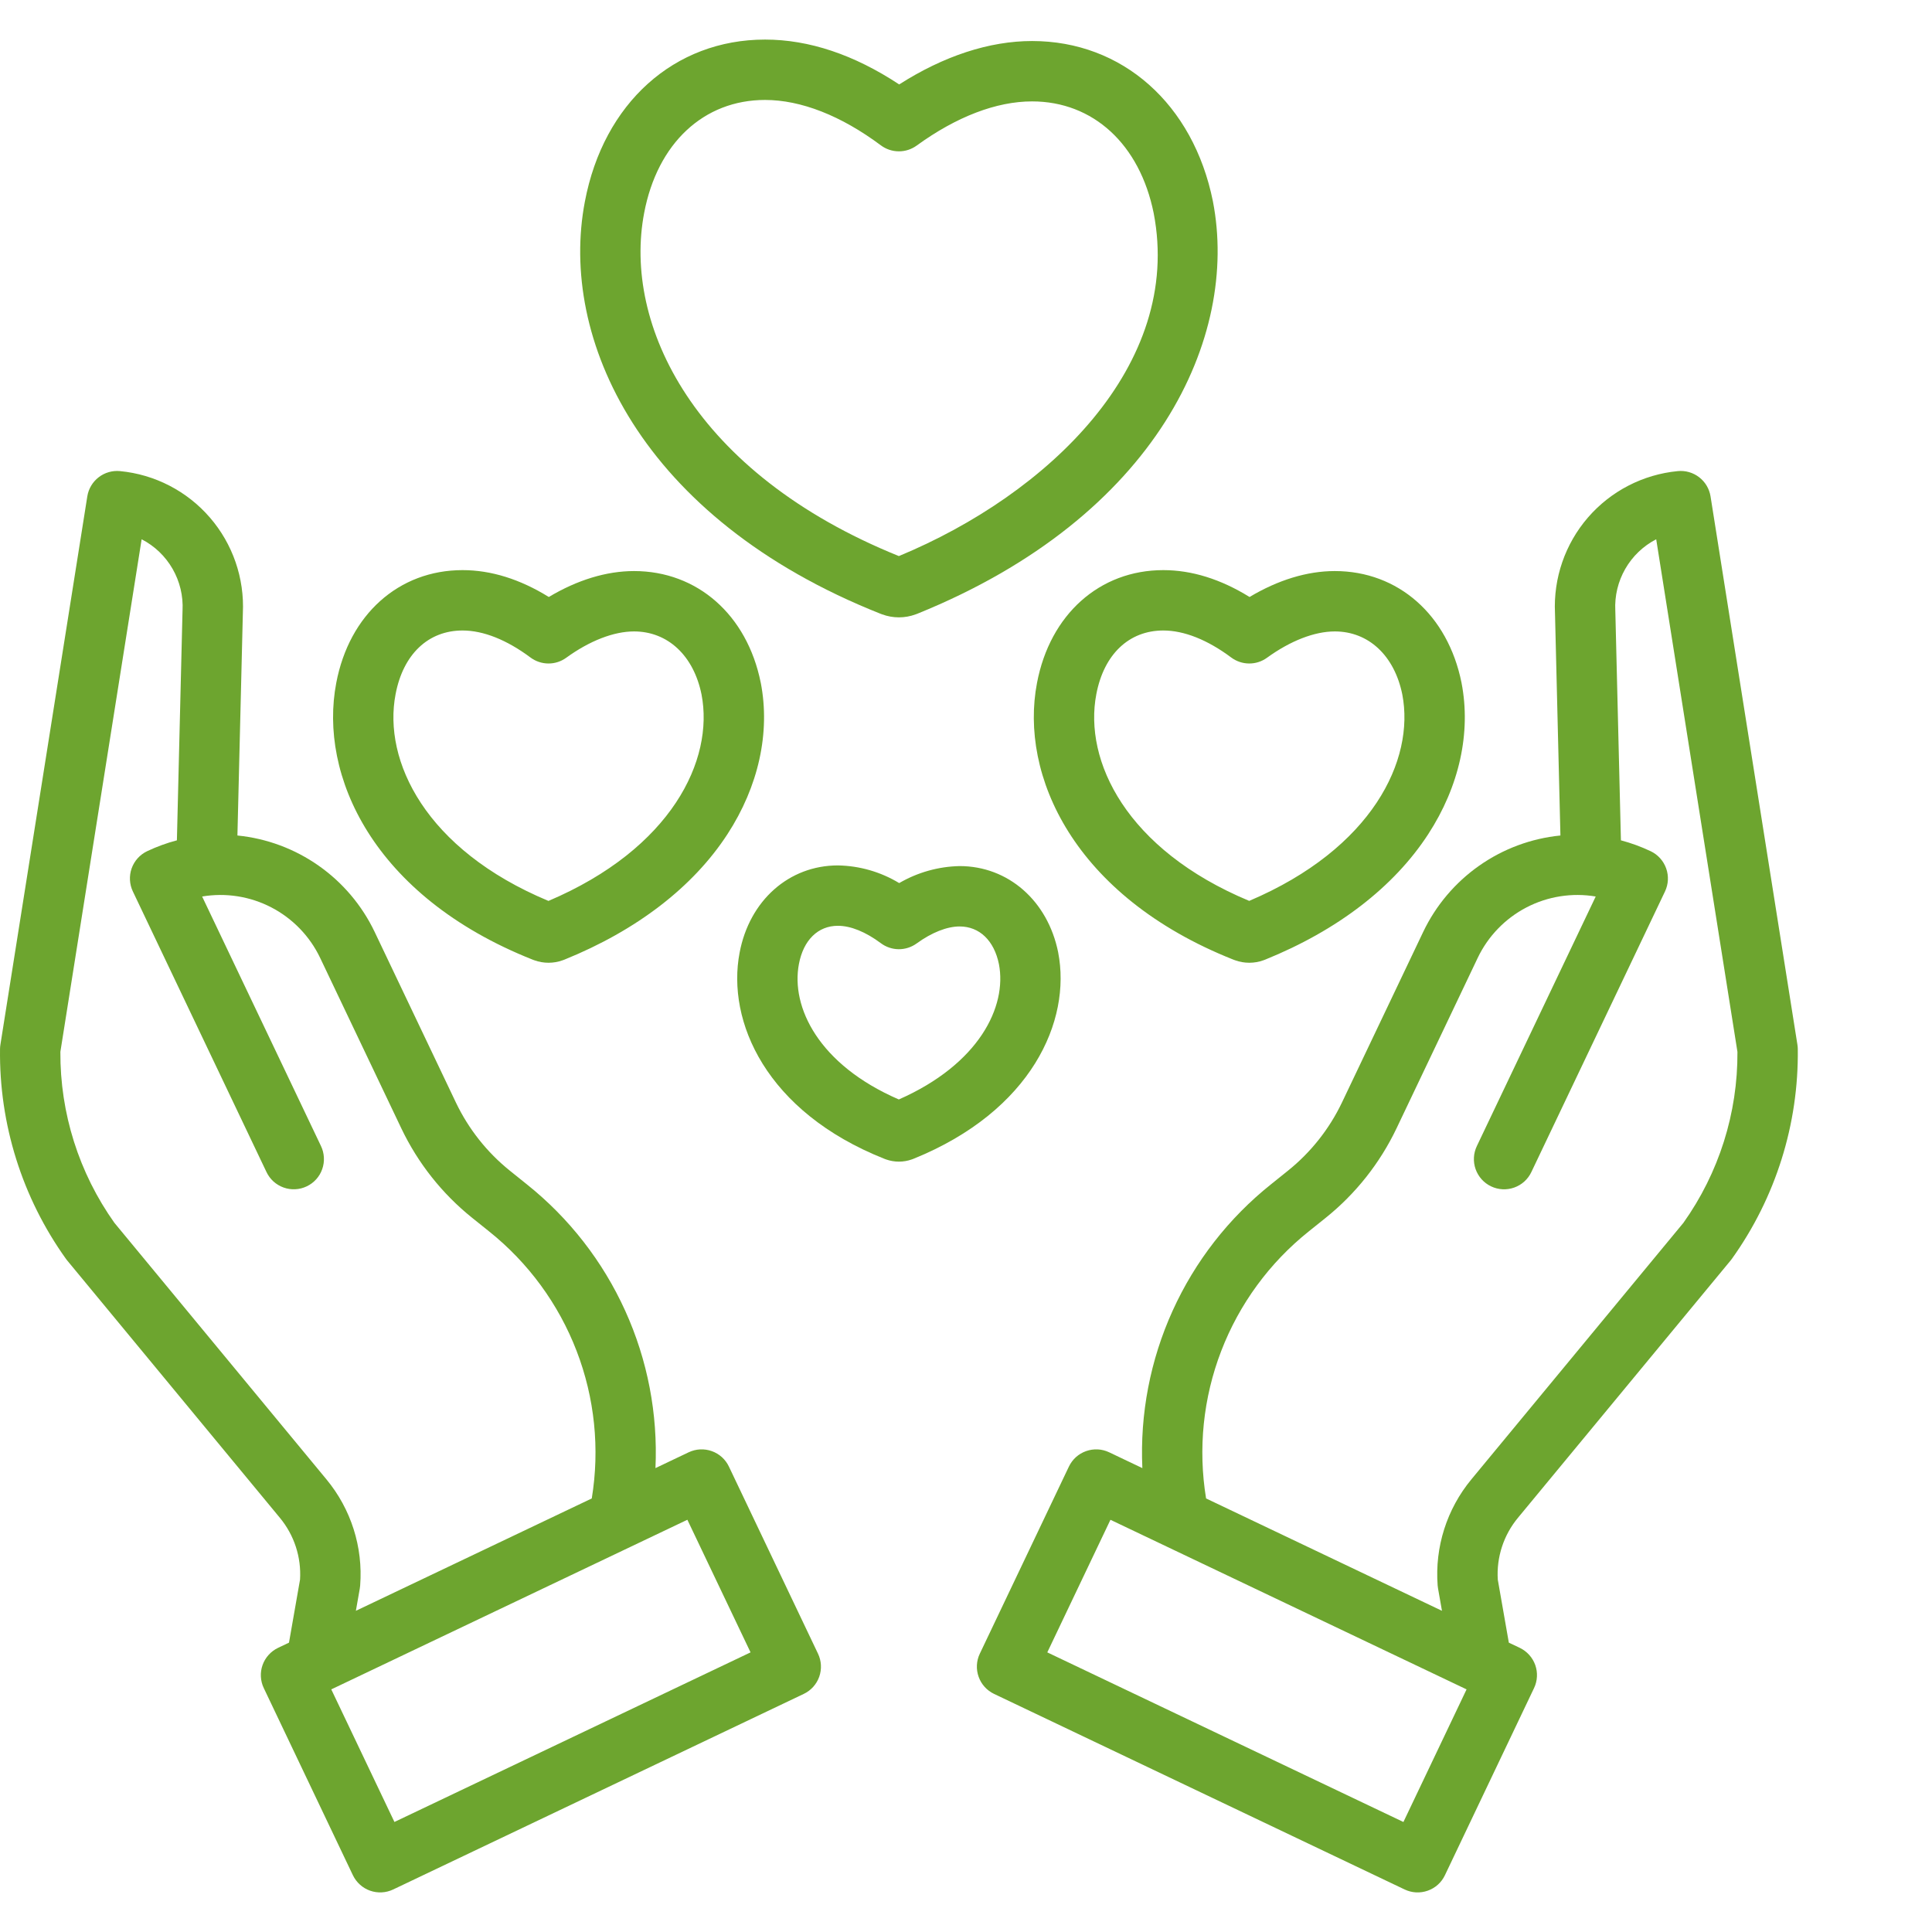
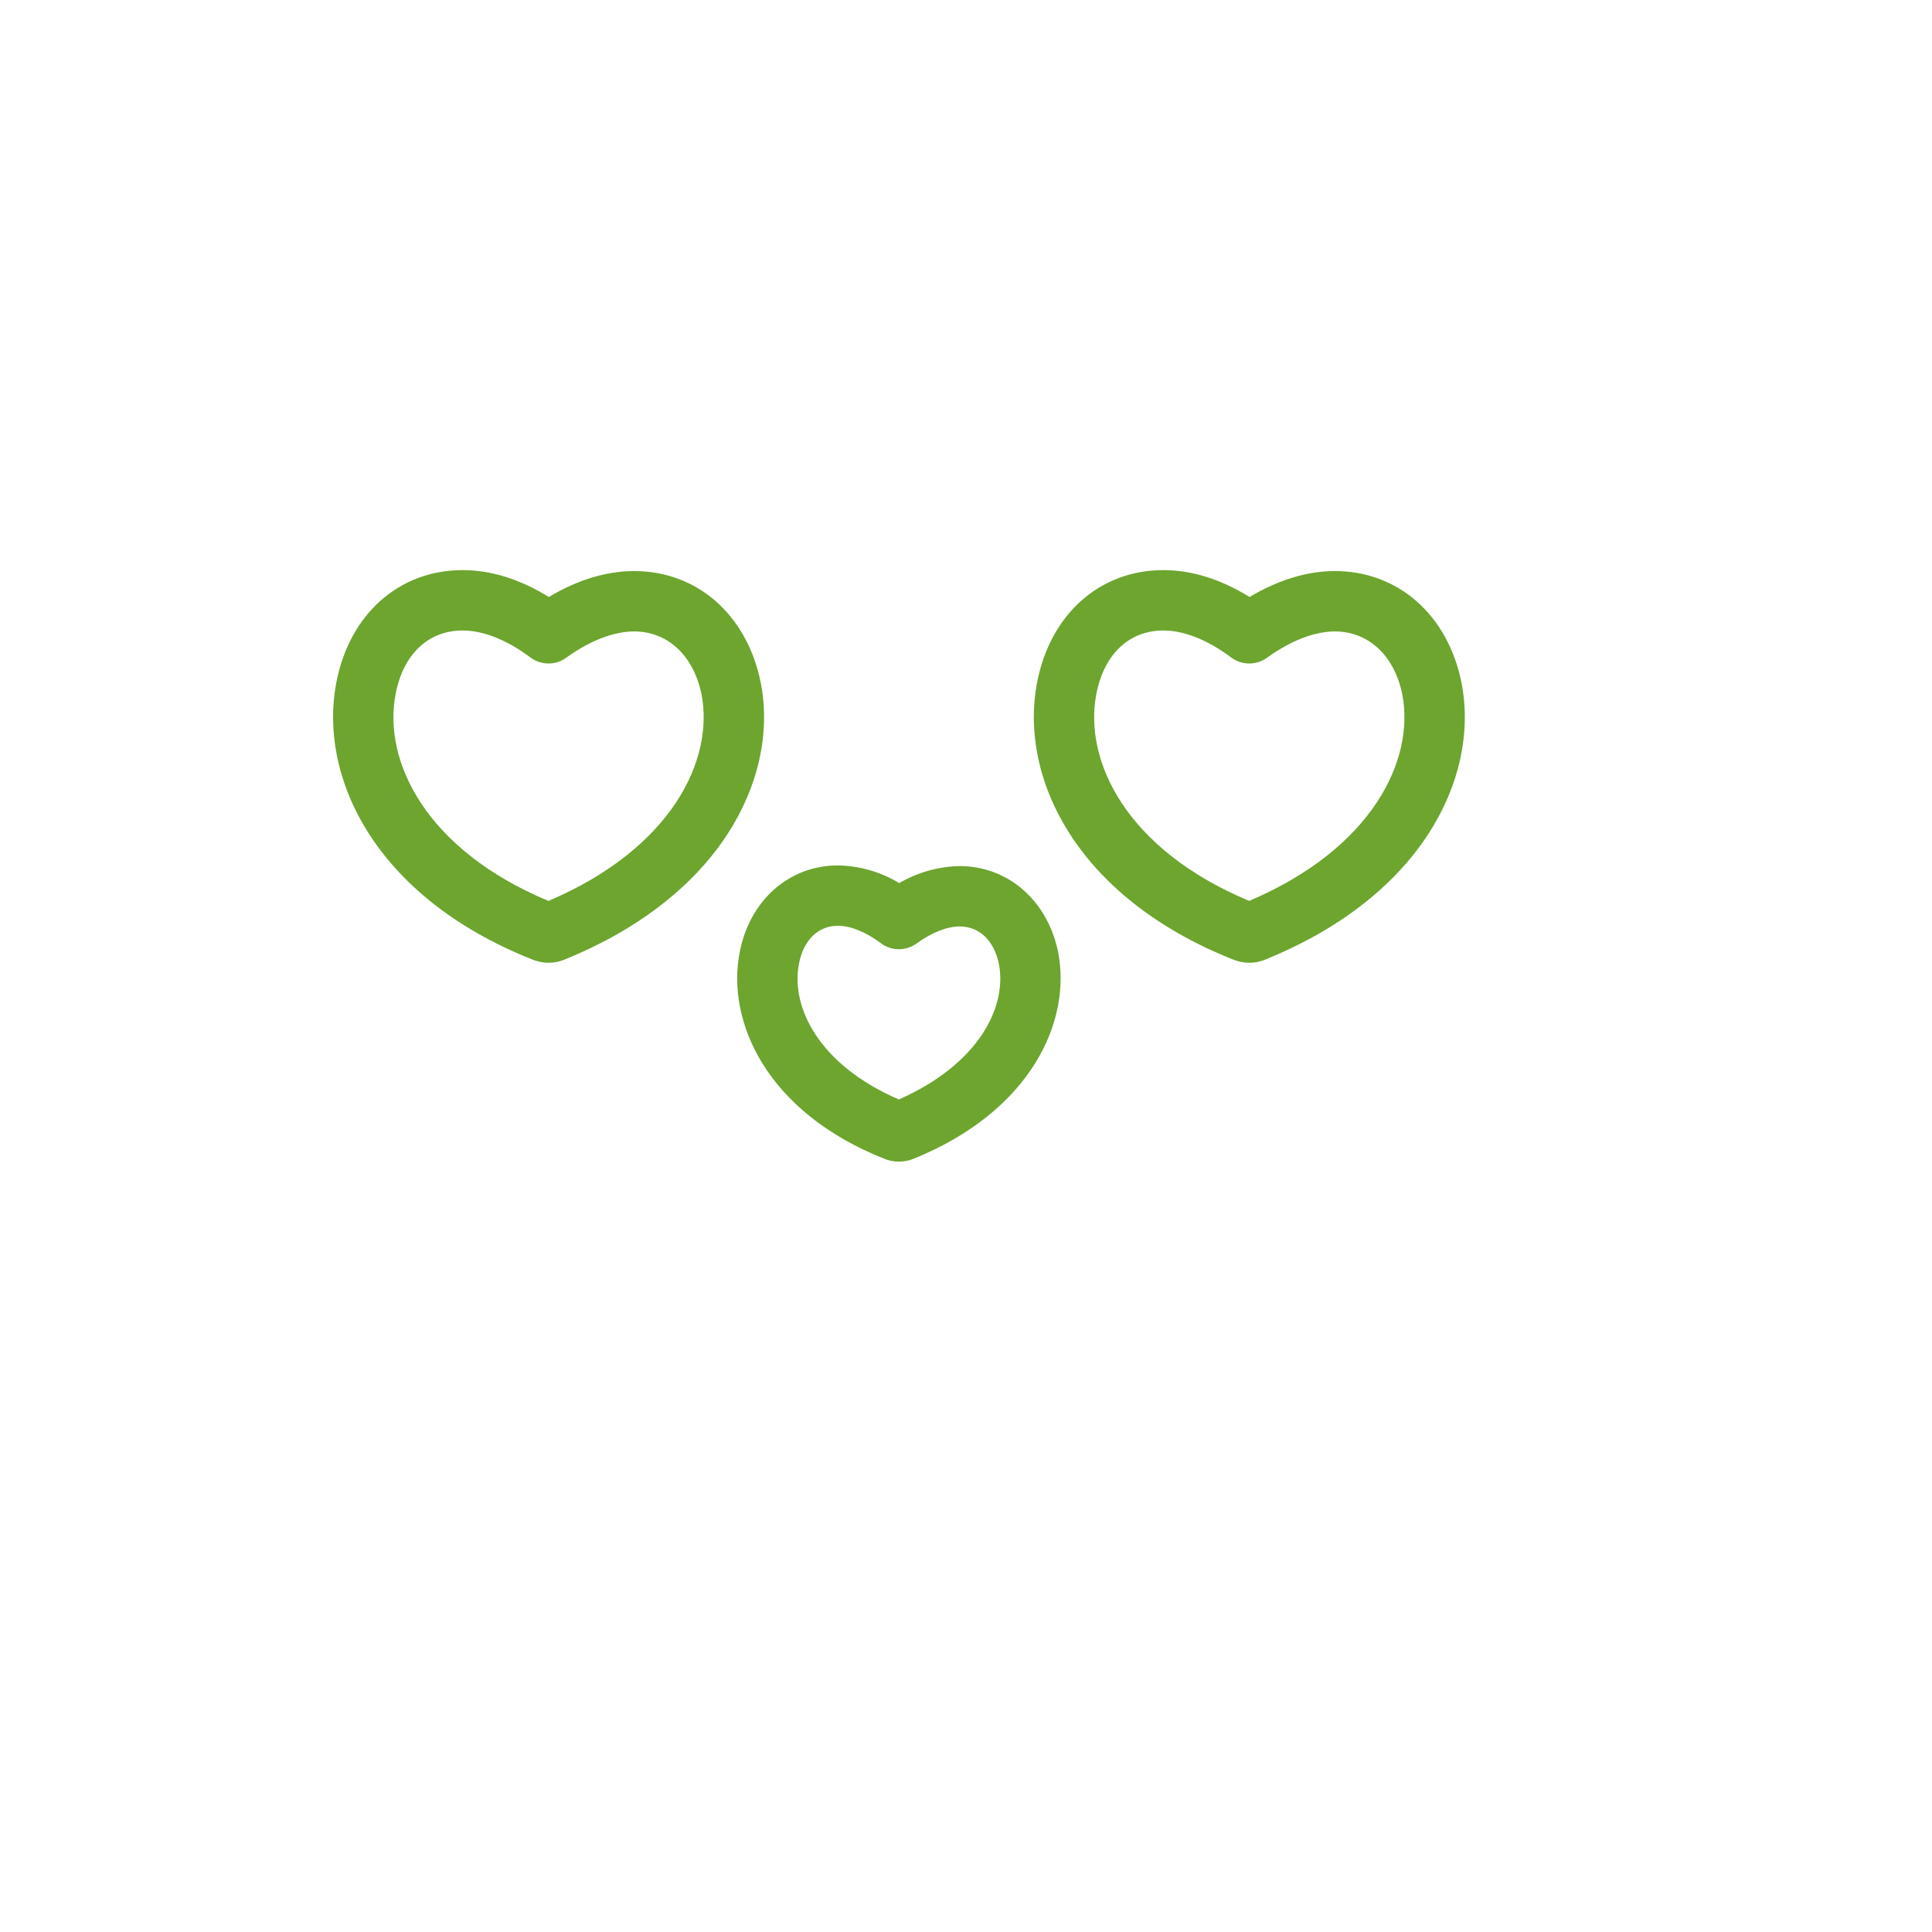
<svg xmlns="http://www.w3.org/2000/svg" width="64" height="64" viewBox="0 0 64 64" fill="none">
-   <path d="M56.664 16.444C56.624 16.193 56.49 15.966 56.288 15.81C56.086 15.654 55.833 15.581 55.579 15.606C54.426 15.717 53.361 16.267 52.603 17.143C51.846 18.019 51.455 19.153 51.511 20.31L51.691 27.677C50.723 27.773 49.795 28.118 48.999 28.678C48.203 29.237 47.564 29.993 47.145 30.871L44.453 36.524C44.034 37.4 43.423 38.172 42.666 38.78L42.107 39.229C40.704 40.348 39.586 41.784 38.845 43.419C38.104 45.053 37.76 46.84 37.842 48.633L36.742 48.109C36.624 48.053 36.495 48.02 36.364 48.013C36.233 48.007 36.102 48.026 35.978 48.07C35.854 48.114 35.74 48.181 35.642 48.269C35.545 48.357 35.466 48.464 35.409 48.582L32.457 54.781C32.343 55.02 32.329 55.295 32.418 55.545C32.506 55.795 32.691 55.999 32.93 56.113L46.532 62.592C46.651 62.648 46.779 62.681 46.91 62.688C47.042 62.694 47.173 62.675 47.297 62.631C47.42 62.587 47.535 62.52 47.632 62.432C47.73 62.344 47.809 62.237 47.865 62.119L50.817 55.92C50.874 55.802 50.906 55.673 50.913 55.542C50.92 55.411 50.901 55.28 50.857 55.156C50.813 55.032 50.745 54.918 50.657 54.821C50.569 54.723 50.463 54.644 50.345 54.587L49.982 54.415L49.616 52.326C49.57 51.584 49.809 50.852 50.284 50.279L57.328 41.756C57.342 41.738 57.356 41.721 57.369 41.703C58.821 39.675 59.587 37.237 59.554 34.743C59.553 34.696 59.549 34.649 59.541 34.602L56.664 16.444ZM46.49 60.356L34.693 54.737L36.785 50.345L48.582 55.963L46.49 60.356ZM55.765 40.508L48.742 49.005C47.928 49.988 47.527 51.249 47.624 52.521C47.627 52.554 47.631 52.587 47.637 52.62L47.767 53.36L39.953 49.638C39.683 47.994 39.856 46.307 40.455 44.752C41.053 43.196 42.056 41.828 43.358 40.789L43.918 40.34C44.91 39.543 45.71 38.532 46.259 37.384L48.951 31.731C49.293 31.014 49.86 30.427 50.565 30.06C51.27 29.693 52.076 29.566 52.86 29.698L48.924 37.962C48.867 38.081 48.833 38.21 48.826 38.342C48.819 38.473 48.837 38.605 48.881 38.729C48.925 38.853 48.993 38.968 49.081 39.066C49.169 39.164 49.276 39.244 49.395 39.3C49.513 39.357 49.642 39.389 49.774 39.396C49.906 39.403 50.037 39.383 50.161 39.339C50.285 39.295 50.4 39.226 50.497 39.138C50.595 39.049 50.674 38.942 50.73 38.822L55.155 29.531C55.269 29.291 55.283 29.017 55.194 28.767C55.105 28.517 54.921 28.312 54.682 28.198C54.365 28.048 54.035 27.927 53.695 27.837L53.51 20.25C53.51 20.241 53.51 20.233 53.509 20.224C53.484 19.742 53.599 19.263 53.839 18.845C54.079 18.426 54.435 18.086 54.864 17.864L57.555 34.844C57.567 36.873 56.941 38.854 55.765 40.508H55.765ZM24.146 48.582C24.09 48.464 24.01 48.357 23.913 48.269C23.815 48.181 23.701 48.114 23.578 48.07C23.454 48.026 23.323 48.007 23.192 48.013C23.06 48.02 22.932 48.053 22.813 48.109L21.713 48.633C21.795 46.84 21.452 45.053 20.71 43.419C19.969 41.784 18.851 40.348 17.448 39.229L16.889 38.78C16.132 38.171 15.522 37.4 15.103 36.524L12.411 30.871C11.992 29.993 11.353 29.237 10.557 28.678C9.76 28.118 8.833 27.773 7.865 27.677L8.045 20.31C8.101 19.153 7.71 18.019 6.952 17.143C6.195 16.267 5.129 15.717 3.977 15.606C3.723 15.581 3.47 15.654 3.268 15.81C3.066 15.966 2.932 16.193 2.892 16.444L0.014 34.602C0.006 34.649 0.002 34.696 0.001 34.743C-0.032 37.237 0.734 39.675 2.186 41.703C2.199 41.721 2.213 41.739 2.227 41.756L9.271 50.279C9.746 50.852 9.985 51.584 9.939 52.326L9.573 54.415L9.211 54.587C9.092 54.644 8.986 54.723 8.898 54.821C8.81 54.918 8.742 55.032 8.698 55.156C8.654 55.28 8.635 55.411 8.642 55.542C8.649 55.673 8.681 55.802 8.738 55.92L11.69 62.119C11.747 62.237 11.826 62.344 11.924 62.431C12.021 62.52 12.135 62.587 12.259 62.631C12.383 62.675 12.514 62.694 12.645 62.687C12.776 62.681 12.905 62.648 13.023 62.592L26.625 56.113C26.865 55.999 27.049 55.795 27.138 55.545C27.226 55.295 27.212 55.02 27.098 54.781L24.146 48.582ZM10.813 49.005L3.79 40.508C2.614 38.854 1.988 36.873 2 34.843L4.692 17.864C5.121 18.085 5.476 18.425 5.717 18.844C5.957 19.262 6.072 19.741 6.047 20.223C6.047 20.232 6.046 20.24 6.046 20.249L5.86 27.837C5.521 27.926 5.191 28.047 4.874 28.197C4.634 28.311 4.45 28.516 4.361 28.766C4.273 29.016 4.287 29.291 4.401 29.53L8.826 38.822C8.882 38.941 8.961 39.048 9.058 39.137C9.156 39.225 9.27 39.294 9.394 39.338C9.518 39.383 9.65 39.402 9.781 39.395C9.913 39.389 10.042 39.356 10.161 39.299C10.28 39.243 10.387 39.163 10.475 39.065C10.563 38.967 10.631 38.853 10.674 38.728C10.718 38.604 10.737 38.472 10.729 38.341C10.722 38.209 10.689 38.08 10.632 37.962L6.696 29.698C7.48 29.566 8.286 29.693 8.991 30.06C9.696 30.427 10.263 31.014 10.605 31.731L13.297 37.384C13.846 38.532 14.646 39.543 15.638 40.34L16.198 40.789C17.5 41.828 18.503 43.196 19.101 44.752C19.7 46.307 19.873 47.994 19.603 49.638L11.789 53.36L11.919 52.62C11.925 52.587 11.929 52.554 11.931 52.521C12.029 51.249 11.628 49.988 10.813 49.005ZM13.066 60.355L10.974 55.963L22.77 50.344L24.863 54.737L13.066 60.355ZM29.221 20.351C29.58 20.484 29.975 20.484 30.334 20.351C30.354 20.345 30.373 20.337 30.393 20.329C38.358 17.102 41.048 11.146 40.18 6.675L40.179 6.668C39.529 3.443 37.177 1.359 34.189 1.359C32.773 1.359 31.263 1.854 29.787 2.797C28.292 1.811 26.8 1.311 25.343 1.311C22.335 1.311 19.993 3.418 19.375 6.677C18.508 11.196 21.2 17.17 29.169 20.332C29.186 20.339 29.204 20.346 29.221 20.351ZM21.339 7.052C21.777 4.745 23.311 3.311 25.343 3.311C26.534 3.311 27.861 3.831 29.18 4.815C29.35 4.942 29.558 5.012 29.771 5.013C29.984 5.015 30.192 4.948 30.365 4.823C31.684 3.865 33.006 3.359 34.188 3.359C36.212 3.359 37.755 4.777 38.217 7.06C39.193 12.101 34.702 16.381 29.776 18.421C22.971 15.67 20.632 10.74 21.339 7.052Z" fill="#6DA52F" />
  <path d="M40.861 31.791C40.879 31.798 40.897 31.805 40.914 31.81C41.218 31.92 41.55 31.92 41.854 31.81C41.874 31.804 41.894 31.797 41.913 31.788C44.307 30.819 46.173 29.383 47.31 27.636C48.343 26.048 48.735 24.268 48.415 22.62L48.414 22.613C47.961 20.368 46.314 18.917 44.217 18.917C43.302 18.917 42.337 19.212 41.393 19.776C40.438 19.185 39.48 18.886 38.536 18.886C36.425 18.886 34.783 20.354 34.352 22.623C33.768 25.669 35.554 29.685 40.861 31.791ZM36.317 22.997C36.568 21.675 37.398 20.886 38.536 20.886C39.224 20.886 40.002 21.195 40.786 21.781C40.957 21.908 41.164 21.978 41.378 21.979C41.591 21.981 41.799 21.914 41.972 21.788C42.747 21.227 43.543 20.917 44.217 20.917C45.335 20.917 46.192 21.717 46.453 23.005C46.872 25.176 45.461 28.109 41.382 29.843C37.305 28.144 35.895 25.198 36.317 22.997ZM21.003 18.917C20.089 18.917 19.123 19.212 18.18 19.776C17.225 19.185 16.266 18.886 15.323 18.886C13.212 18.886 11.569 20.354 11.139 22.622C10.555 25.669 12.34 29.685 17.648 31.791C17.665 31.798 17.683 31.804 17.7 31.81C18.004 31.92 18.337 31.92 18.64 31.81C18.66 31.804 18.68 31.796 18.7 31.788C21.093 30.819 22.959 29.383 24.096 27.636C25.129 26.048 25.521 24.267 25.202 22.62L25.2 22.613C24.748 20.368 23.1 18.917 21.003 18.917ZM18.168 29.844C14.091 28.144 12.681 25.198 13.104 22.997C13.354 21.675 14.184 20.886 15.323 20.886C16.01 20.886 16.788 21.195 17.573 21.781C17.744 21.908 17.951 21.978 18.164 21.979C18.377 21.981 18.585 21.914 18.758 21.788C19.532 21.227 20.33 20.917 21.003 20.917C22.121 20.917 22.978 21.717 23.239 23.005C23.659 25.177 22.247 28.11 18.169 29.844H18.168ZM35.054 31.554L35.053 31.546C34.708 29.838 33.396 28.69 31.788 28.69C31.084 28.705 30.395 28.899 29.787 29.253C29.174 28.882 28.473 28.68 27.756 28.668C26.137 28.668 24.828 29.829 24.501 31.555C24.064 33.835 25.378 36.832 29.299 38.388C29.317 38.395 29.335 38.402 29.353 38.408C29.628 38.505 29.928 38.505 30.203 38.408C30.223 38.401 30.242 38.394 30.262 38.386C34.18 36.799 35.492 33.811 35.054 31.554ZM29.775 36.421C27.117 35.271 26.192 33.358 26.466 31.93C26.616 31.14 27.098 30.668 27.756 30.668C28.181 30.668 28.673 30.868 29.18 31.245C29.351 31.373 29.558 31.442 29.771 31.444C29.984 31.445 30.192 31.378 30.365 31.253C30.865 30.89 31.371 30.69 31.788 30.69C32.446 30.69 32.932 31.157 33.091 31.939C33.362 33.345 32.434 35.25 29.775 36.421Z" fill="#6DA52F" />
</svg>